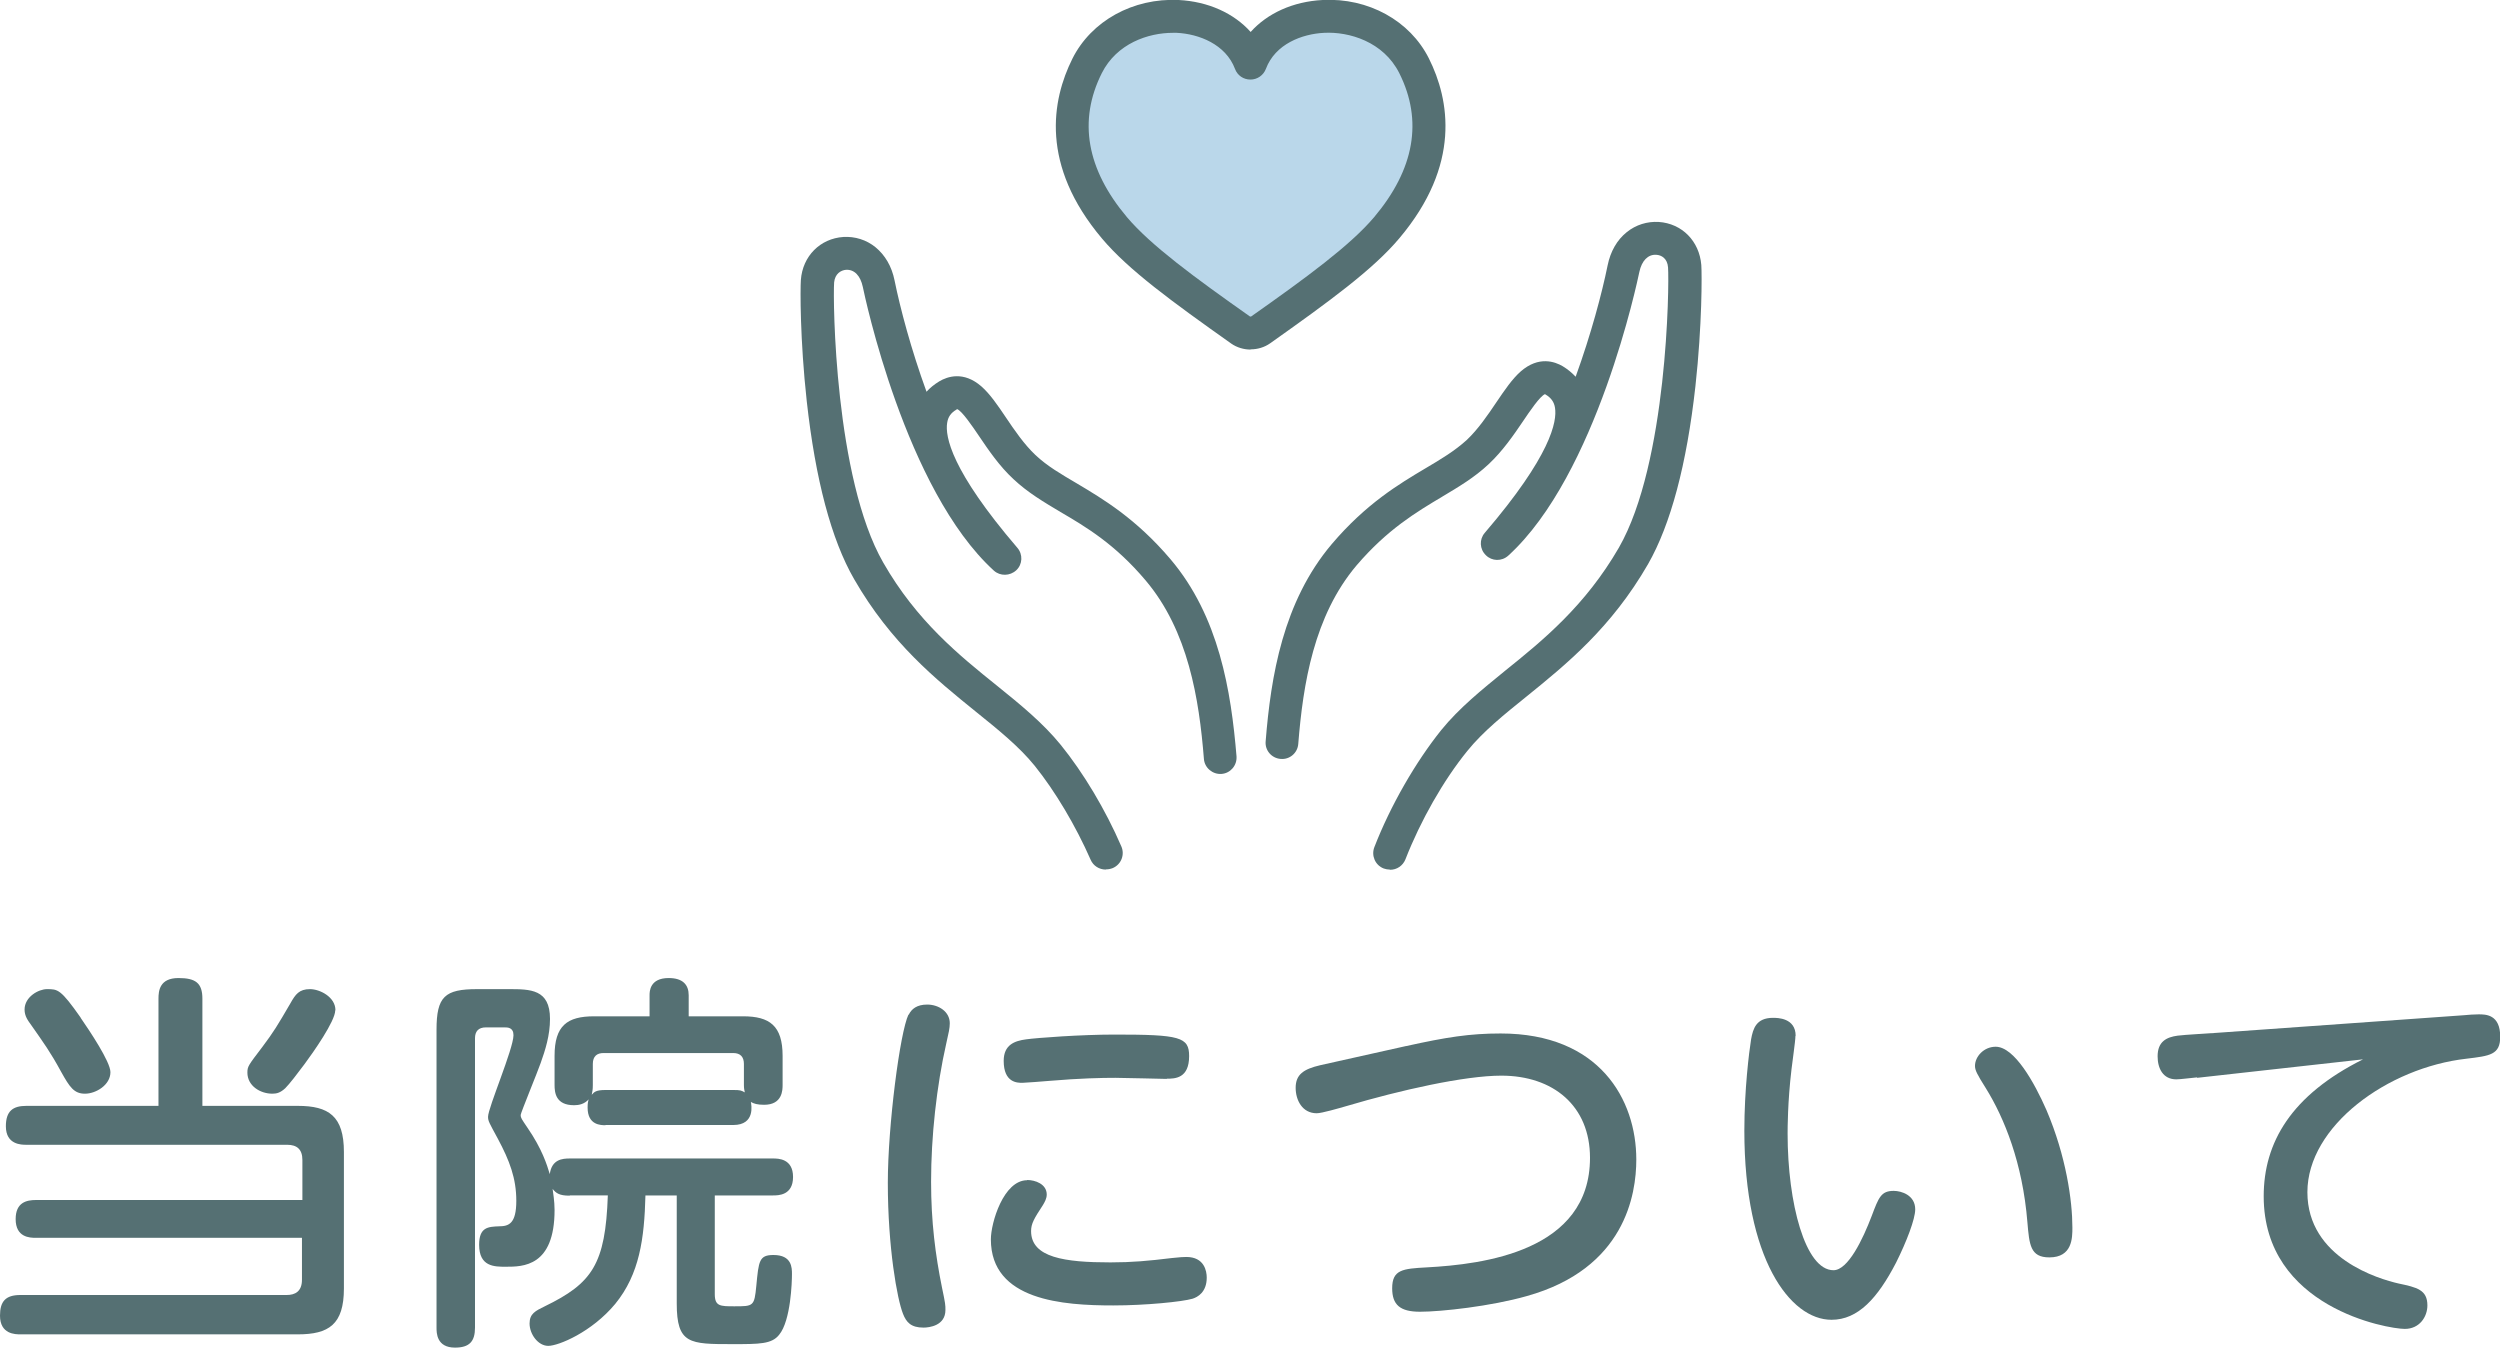
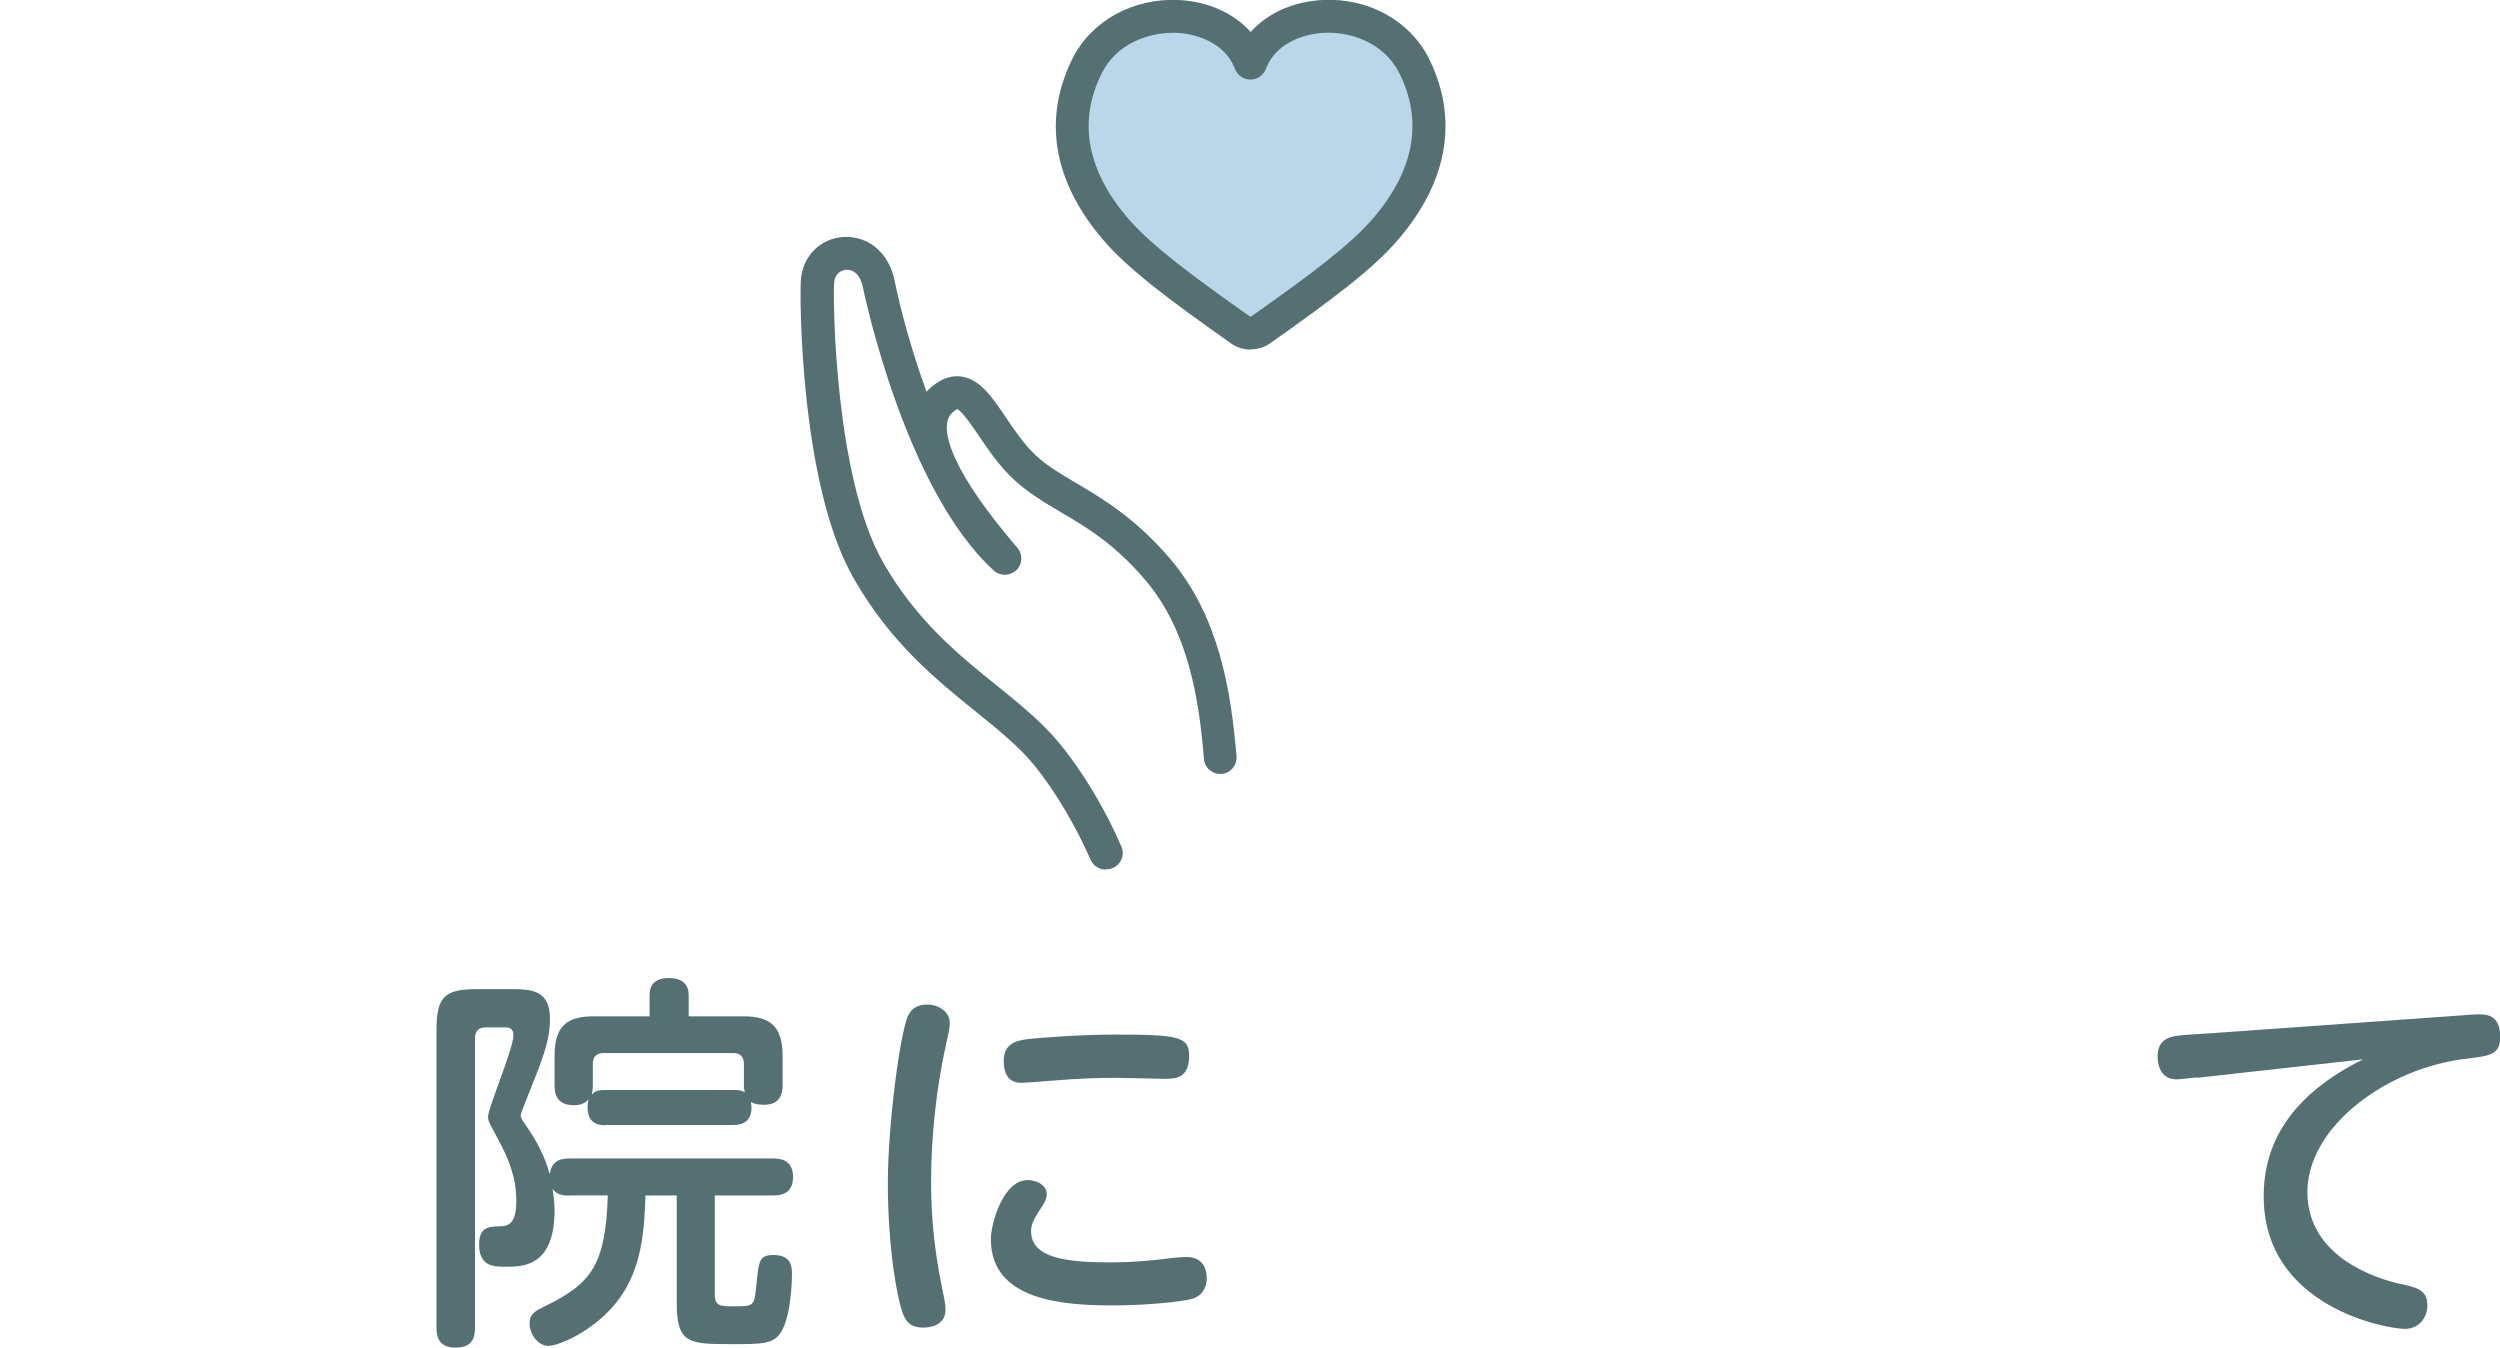
<svg xmlns="http://www.w3.org/2000/svg" id="_イヤー_2" viewBox="0 0 115 62">
  <defs>
    <style>.cls-1{fill:none;}.cls-2{fill:#bad7ea;}.cls-3{fill:#557073;}</style>
  </defs>
  <g id="_イヤー_5">
    <rect class="cls-1" width="115" height="62" />
  </g>
  <g id="_イヤー_1-2">
    <g>
-       <path class="cls-3" d="M1.64,56.94c-.27,0-.92-.02-.92-.86,0-.77,.5-.88,.94-.88H13.91v-1.84c0-.49-.25-.7-.7-.7H1.21c-.22,0-.94,0-.94-.85,0-.7,.32-.94,.94-.94H7.29v-4.93c0-.36,.05-.95,.92-.95,.79,0,1.1,.23,1.1,.95v4.93h4.39c1.42,0,2.12,.47,2.12,2.12v6.28c0,1.66-.7,2.11-2.12,2.11H.94c-.23,0-.94,0-.94-.86,0-.65,.25-.95,.94-.95H13.19c.38,0,.7-.16,.7-.7v-1.93H1.64Zm2.07-10.12c.4,.58,1.37,2.02,1.37,2.5,0,.59-.67,.99-1.17,.99s-.7-.29-1.1-1.01c-.5-.92-.79-1.31-1.37-2.14-.16-.22-.31-.42-.31-.72,0-.59,.65-.94,1.03-.94,.5,0,.63,0,1.55,1.31Zm11.71-.34c0,.49-1.01,1.93-1.42,2.48-.32,.43-.68,.9-.88,1.1-.22,.2-.38,.25-.59,.25-.56,0-1.15-.36-1.15-.97,0-.29,.05-.34,.68-1.17,.54-.72,.7-.99,1.3-2.02,.23-.41,.4-.65,.9-.65,.45,0,1.17,.36,1.17,.97Z" />
      <path class="cls-3" d="M26.19,55c-.45,0-.61-.11-.77-.31,.02,.16,.09,.56,.09,.97,0,2.61-1.46,2.61-2.25,2.61-.52,0-1.22,0-1.22-1.01,0-.81,.41-.83,.92-.85,.45,0,.79-.13,.79-1.17s-.31-1.85-.85-2.86c-.4-.74-.45-.81-.45-1.01,0-.41,1.17-3.13,1.17-3.75,0-.36-.27-.36-.41-.36h-.86c-.34,0-.5,.18-.5,.5v13.31c0,.63-.25,.92-.92,.92-.85,0-.85-.68-.85-.92v-13.7c0-1.53,.38-1.87,1.87-1.87h1.44c1.01,0,1.91,0,1.91,1.37,0,.76-.22,1.44-.43,2.03-.13,.38-.92,2.3-.92,2.39,0,.13,.04,.18,.31,.58,.68,.99,.9,1.71,1.03,2.14,.09-.68,.58-.72,.92-.72h9.35c.23,0,.92,0,.92,.85s-.68,.85-.92,.85h-2.68v4.54c0,.56,.25,.56,.9,.56,.88,0,.92,0,1.01-.94,.11-1.15,.13-1.42,.79-1.42,.85,0,.85,.59,.85,.88,0,.34-.05,2.14-.59,2.79-.34,.43-.9,.43-2.14,.43-1.98,0-2.57,0-2.57-1.87v-4.97h-1.44c-.05,1.98-.27,3.62-1.39,4.99-1.08,1.3-2.61,1.93-3.08,1.93s-.86-.54-.86-1.03c0-.45,.27-.58,.7-.79,2.18-1.06,2.79-1.93,2.9-5.1h-1.74Zm1.67-3.24c-.22,0-.83,0-.83-.81,0-.2,.02-.29,.05-.38-.2,.22-.45,.27-.67,.27-.85,0-.9-.58-.9-.94v-1.33c0-1.39,.58-1.82,1.82-1.82h2.55v-.97c0-.16,0-.79,.88-.79,.65,0,.92,.31,.92,.79v.97h2.5c1.22,0,1.82,.43,1.82,1.82v1.33c0,.23,0,.92-.85,.92-.31,0-.47-.05-.61-.13,.02,.11,.22,1.06-.81,1.06h-5.88Zm5.88-1.62c.31,0,.36,.02,.52,.11-.02-.11-.04-.18-.04-.34v-.97c0-.32-.16-.5-.49-.5h-5.97c-.29,0-.49,.14-.49,.5v.97c0,.22-.02,.29-.05,.45,.11-.13,.2-.22,.63-.22h5.88Z" />
      <path class="cls-3" d="M41.8,46.68c.13-.27,.38-.47,.85-.47,.52,0,1.04,.32,1.04,.86,0,.23-.05,.43-.16,.92-.45,1.98-.7,4.3-.7,6.37,0,1.85,.2,3.38,.5,4.86,.16,.76,.16,.81,.16,1.04,0,.72-.74,.81-1.01,.81-.58,0-.79-.25-.94-.63-.27-.67-.7-3.06-.7-6.03,0-2.63,.56-6.93,.95-7.74Zm5.45,7.6c.36,0,.9,.18,.9,.67,0,.18-.09,.34-.18,.49-.4,.61-.54,.85-.54,1.19,0,1.22,1.55,1.44,3.65,1.44,.99,0,1.76-.07,2.82-.2,.4-.04,.52-.05,.67-.05,.83,0,.94,.65,.94,.95,0,.68-.43,.9-.65,.97-.47,.14-2.16,.31-3.65,.31-2.3,0-5.63-.22-5.63-3.04,0-.76,.58-2.72,1.67-2.72Zm6.42-4.65c-.13,0-1.98-.05-2.36-.05-.63,0-1.62,.02-3.04,.14-.2,.02-1.15,.09-1.24,.09-.23,0-.86,0-.86-1.01,0-.74,.5-.92,1.03-.99,.5-.07,2.52-.22,4.08-.22,3,0,3.42,.11,3.42,.99,0,1.03-.65,1.04-1.03,1.04Z" />
-       <path class="cls-3" d="M64.68,48.12c1.85-.41,2.93-.58,4.35-.58,4.55,0,6.24,3.04,6.24,5.8,0,1.6-.52,5.02-5.04,6.28-1.65,.47-3.94,.72-4.91,.72-.92,0-1.28-.32-1.28-1.08,0-.86,.49-.9,1.58-.96,2.61-.14,7.52-.74,7.52-5.04,0-2.39-1.69-3.78-4.08-3.78-1.69,0-4.66,.67-7.09,1.39-.38,.11-1.17,.34-1.4,.34-.67,0-.97-.61-.97-1.17,0-.61,.36-.86,1.13-1.04l3.94-.88Z" />
-       <path class="cls-3" d="M82.59,47.65c0,.25-.16,1.31-.18,1.53-.18,1.51-.18,2.75-.18,2.97,0,3.19,.81,6.28,2.11,6.28,.67,0,1.35-1.42,1.76-2.5,.32-.85,.43-1.15,1.01-1.15,.36,0,.99,.2,.99,.85,0,.45-.4,1.49-.88,2.45-.85,1.64-1.75,2.63-2.97,2.63-1.91,0-4.01-2.81-4.01-8.7,0-1.89,.22-3.64,.31-4.2,.09-.49,.23-.99,1.01-.99,.2,0,1.04,0,1.04,.83Zm11.55,3.42c.9,2.11,1.19,4.16,1.19,5.4,0,.47,0,1.37-1.06,1.37-.88,0-.92-.58-1.01-1.62-.22-2.72-1.06-4.79-1.91-6.16-.41-.65-.5-.83-.5-1.03,0-.43,.41-.88,.95-.88,.86,0,1.78,1.64,2.34,2.92Z" />
      <path class="cls-3" d="M101.06,49.56c-.23,.02-.76,.09-.95,.09-.61,0-.86-.5-.86-1.06,0-.68,.41-.88,.92-.95,.29-.04,1.55-.11,1.8-.13l11.37-.81c.18-.02,.49-.04,.68-.04,.32,0,.99,0,.99,1.03,0,.83-.47,.88-1.55,1.01-3.63,.41-7.32,3.1-7.32,6.14s3.31,4,4.19,4.2c.85,.18,1.33,.29,1.33,1.01,0,.52-.36,1.08-1.04,1.08-.77,0-6.49-.97-6.49-6.1,0-2.47,1.26-4.65,4.57-6.3l-7.63,.85Z" />
    </g>
    <g>
      <g>
        <path class="cls-2" d="M57.07,15.18c.28,.19,.64,.19,.92,0,2.5-1.77,4.62-3.3,5.8-4.7,2.2-2.62,2.4-5.16,1.26-7.44-1.55-3.11-6.46-2.93-7.52-.13-1.06-2.8-5.97-2.98-7.52,.13-1.14,2.28-.94,4.83,1.26,7.44,1.18,1.4,3.3,2.93,5.8,4.7Z" />
        <path class="cls-3" d="M57.53,16.08c-.31,0-.63-.09-.9-.28-2.71-1.92-4.73-3.39-5.94-4.83-2.85-3.38-2.31-6.36-1.36-8.27C50.2,.96,52.12-.1,54.22,0c1.36,.07,2.54,.61,3.31,1.47,.77-.86,1.95-1.4,3.31-1.47,2.1-.11,4.02,.95,4.89,2.69,.95,1.9,1.49,4.89-1.36,8.27-1.21,1.44-3.23,2.91-5.94,4.83-.27,.19-.58,.28-.9,.28Zm-3.58-14.57c-1.12,0-2.58,.48-3.27,1.86-1.09,2.18-.7,4.41,1.16,6.62,1.1,1.3,3.12,2.78,5.66,4.57h0s.03,0,.05,0c2.54-1.79,4.56-3.27,5.66-4.57,1.86-2.21,2.25-4.44,1.16-6.62-.73-1.46-2.32-1.92-3.46-1.86-1.01,.05-2.25,.51-2.68,1.66-.11,.29-.39,.49-.71,.49s-.6-.19-.71-.49c-.43-1.14-1.67-1.61-2.68-1.66-.06,0-.13,0-.19,0Z" />
      </g>
      <g>
-         <path class="cls-3" d="M63.92,40c-.09,0-.18-.02-.27-.05-.39-.15-.58-.59-.43-.98,.74-1.91,1.9-3.92,3.08-5.39,.82-1.01,1.85-1.84,2.94-2.73,1.73-1.39,3.68-2.98,5.23-5.66,2.23-3.89,2.32-12.08,2.26-12.89-.03-.41-.3-.57-.55-.58-.37-.02-.66,.27-.77,.79-.08,.38-1.95,9.33-6.03,13.05-.3,.27-.75,.26-1.03-.02-.29-.28-.31-.73-.05-1.03,3.05-3.56,3.33-5.13,3.23-5.75-.04-.27-.18-.46-.43-.61-.01,0-.02-.01-.03-.02-.23,.09-.71,.8-1,1.23-.44,.65-.94,1.38-1.59,1.99-.66,.62-1.39,1.05-2.16,1.51-1.17,.7-2.5,1.49-3.92,3.15-1.96,2.32-2.46,5.45-2.68,8.21-.03,.42-.4,.73-.81,.69-.42-.03-.73-.4-.69-.81,.24-3,.8-6.42,3.04-9.07,1.58-1.86,3.09-2.76,4.3-3.48,.73-.43,1.36-.81,1.91-1.31,.52-.49,.97-1.15,1.36-1.73,.38-.56,.73-1.08,1.13-1.43,.82-.71,1.56-.45,1.93-.23,.23,.14,.42,.3,.59,.48,.71-1.96,1.21-3.84,1.47-5.12,.13-.64,.43-1.17,.88-1.53,.42-.34,.94-.5,1.47-.47,1.07,.07,1.87,.88,1.96,1.98,.03,.41,.04,2.75-.27,5.57-.4,3.61-1.14,6.37-2.18,8.19-1.69,2.93-3.76,4.61-5.59,6.09-1.03,.83-2,1.61-2.72,2.5-1.1,1.35-2.16,3.22-2.85,4.99-.12,.3-.4,.48-.7,.48Z" />
        <path class="cls-3" d="M50.86,40c-.29,0-.57-.17-.69-.45-.69-1.57-1.63-3.15-2.57-4.32-.72-.89-1.69-1.67-2.72-2.5-1.83-1.48-3.9-3.15-5.59-6.09-1.05-1.82-1.78-4.58-2.18-8.19-.31-2.82-.3-5.16-.27-5.57,.08-1.1,.89-1.91,1.96-1.98,.53-.03,1.05,.13,1.47,.47,.44,.36,.75,.88,.88,1.53,.26,1.28,.76,3.17,1.47,5.12,.16-.18,.36-.34,.59-.48,.37-.22,1.11-.48,1.93,.23,.4,.35,.76,.88,1.13,1.43,.39,.58,.84,1.24,1.36,1.73,.54,.51,1.18,.88,1.91,1.31,1.21,.72,2.72,1.62,4.3,3.48,2.24,2.64,2.79,6.07,3.04,9.07,.03,.42-.28,.78-.69,.81-.41,.03-.78-.28-.81-.69-.22-2.76-.72-5.89-2.68-8.21-1.41-1.67-2.74-2.46-3.92-3.15-.77-.46-1.5-.89-2.16-1.51-.65-.6-1.15-1.34-1.59-1.99-.29-.43-.78-1.15-1-1.23,0,0-.02,0-.03,.02-.26,.15-.39,.34-.43,.61-.1,.62,.18,2.19,3.23,5.75,.26,.3,.24,.76-.05,1.03s-.74,.28-1.03,.02c-4.08-3.72-5.95-12.67-6.03-13.05-.11-.52-.39-.81-.77-.79-.24,.02-.51,.18-.55,.58-.06,.81,.03,9.01,2.26,12.89,1.54,2.69,3.5,4.27,5.23,5.66,1.09,.88,2.12,1.72,2.94,2.73,1.03,1.27,2.05,2.97,2.78,4.66,.17,.38,0,.83-.39,1-.1,.04-.2,.06-.3,.06Z" />
      </g>
    </g>
  </g>
</svg>